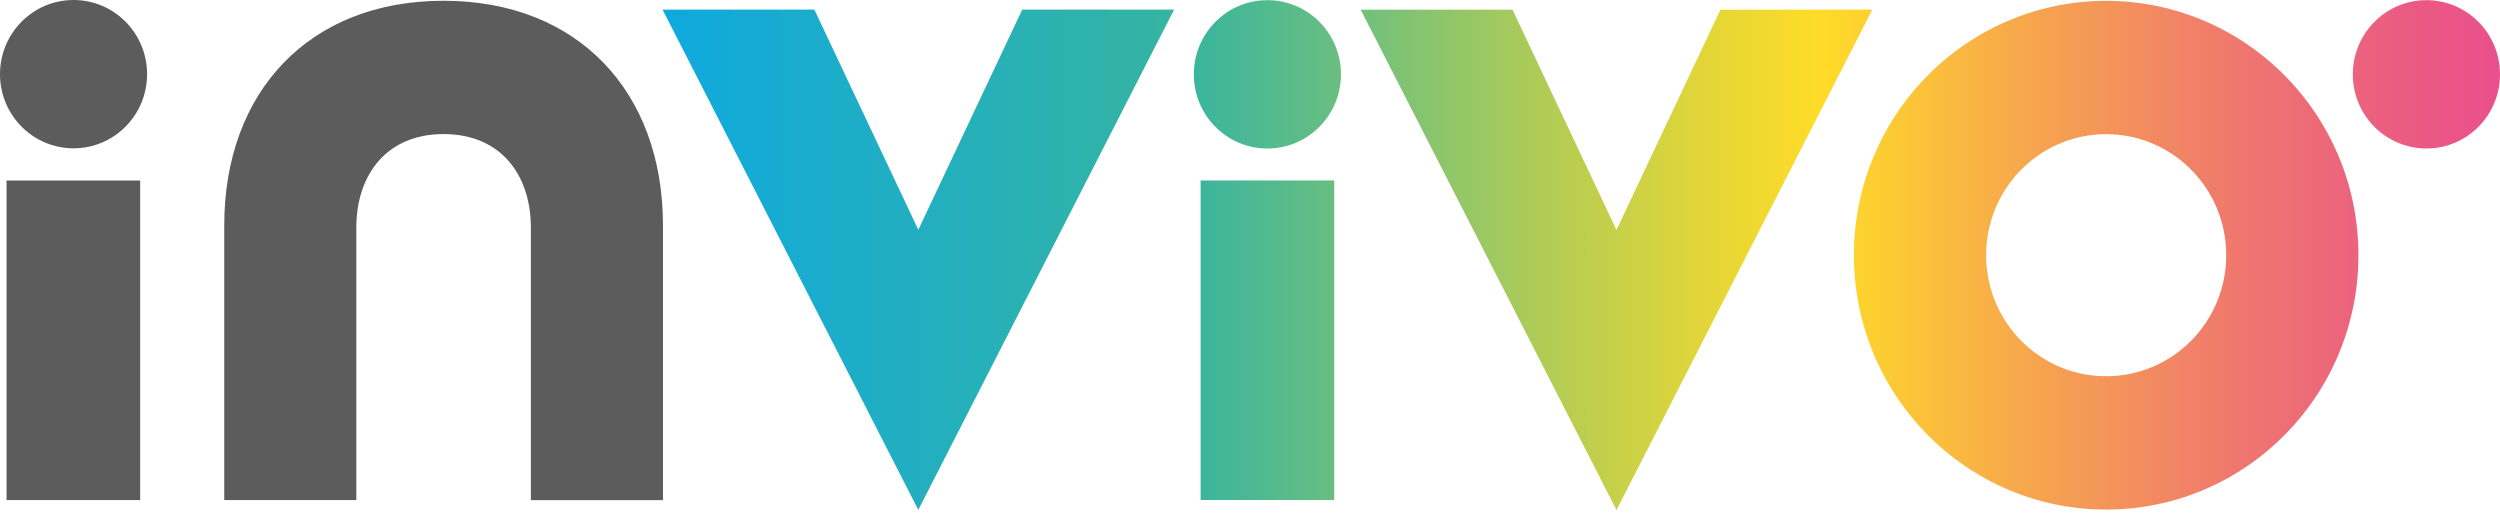
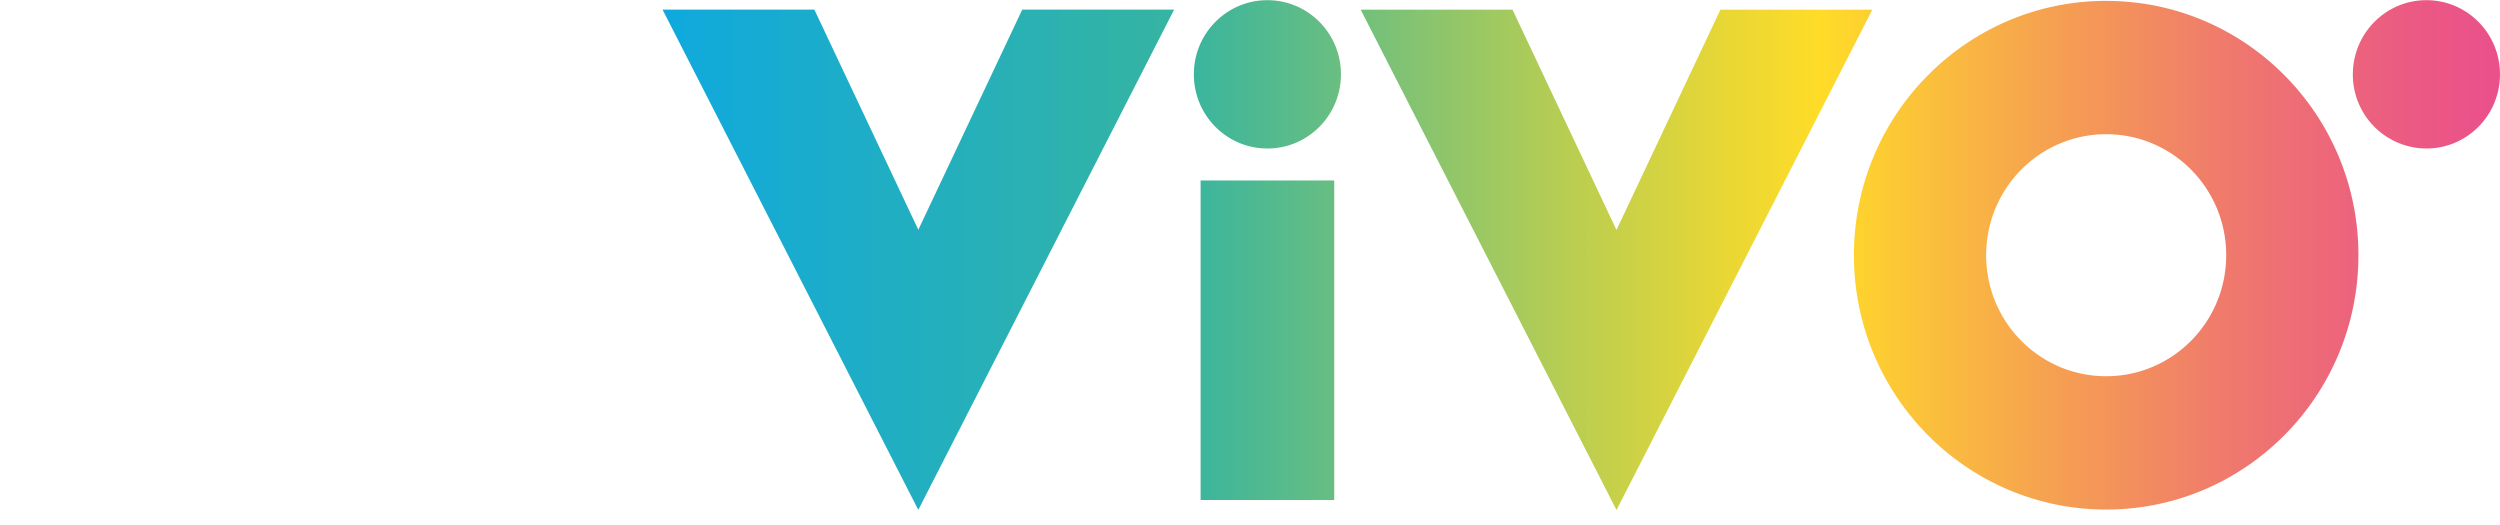
<svg xmlns="http://www.w3.org/2000/svg" role="img" aria-label="invivo" viewBox="0 0 100 21" fill="none">
-   <path d="M17.743.03C12.351.03 8.97 3.688 8.97 9.011v10.993h5.283V9.06c.02-2.094 1.225-3.697 3.491-3.697s3.472 1.603 3.491 3.697v10.945h5.284V9.011c0-5.318-3.378-8.98-8.775-8.98zM2.942 5.933c1.625 0 2.942-1.328 2.942-2.966C5.884 1.328 4.567 0 2.942 0 1.317 0 0 1.328 0 2.967c0 1.638 1.317 2.966 2.942 2.966zM.262 7.22h5.345v12.782H.262V7.22z" class="in" fill="#5C5C5C" />
  <path d="M48.024 20h5.346V7.218h-5.346V20zM36.734 9.193l-4.16-8.81h-6.073l10.231 20.013L46.965.384H40.89l-4.158 8.809zM50.696.007c-1.623 0-2.942 1.326-2.942 2.966 0 1.641 1.315 2.967 2.942 2.967 1.627 0 2.942-1.326 2.942-2.967 0-1.64-1.315-2.966-2.942-2.966zm18.121.381l-4.158 8.81-4.157-8.81h-6.074L64.66 20.401 74.892.388h-6.074zm28.24-.381c-1.623 0-2.943 1.326-2.943 2.966a2.952 2.952 0 002.943 2.967c1.627 0 2.942-1.326 2.942-2.967 0-1.64-1.315-2.966-2.942-2.966zm-12.81.028c-5.572 0-10.09 4.555-10.09 10.174 0 5.618 4.518 10.173 10.09 10.173s10.09-4.555 10.09-10.174C94.338 4.59 89.82.036 84.248.036zm0 15.014c-2.654 0-4.801-2.165-4.801-4.84 0-2.676 2.147-4.841 4.801-4.841 2.654 0 4.801 2.165 4.801 4.84 0 2.676-2.147 4.841-4.8 4.841z" fill="url(#paint0_linear_1877_2245)" />
  <defs>
    <linearGradient id="paint0_linear_1877_2245" x1="26.502" y1="10.199" x2="99.995" y2="10.199" gradientUnits="userSpaceOnUse">
      <stop stop-color="#0FA9DE" />
      <stop offset=".28" stop-color="#35B4A1" />
      <stop offset=".34" stop-color="#58BB8B" />
      <stop offset=".48" stop-color="#B1CC56" />
      <stop offset=".58" stop-color="#E9D734" />
      <stop offset=".63" stop-color="#FFDC28" />
      <stop offset=".75" stop-color="#F6A34F" />
      <stop offset=".86" stop-color="#EF766F" />
      <stop offset=".95" stop-color="#EB5A83" />
      <stop offset="1" stop-color="#EA508B" />
    </linearGradient>
  </defs>
</svg>